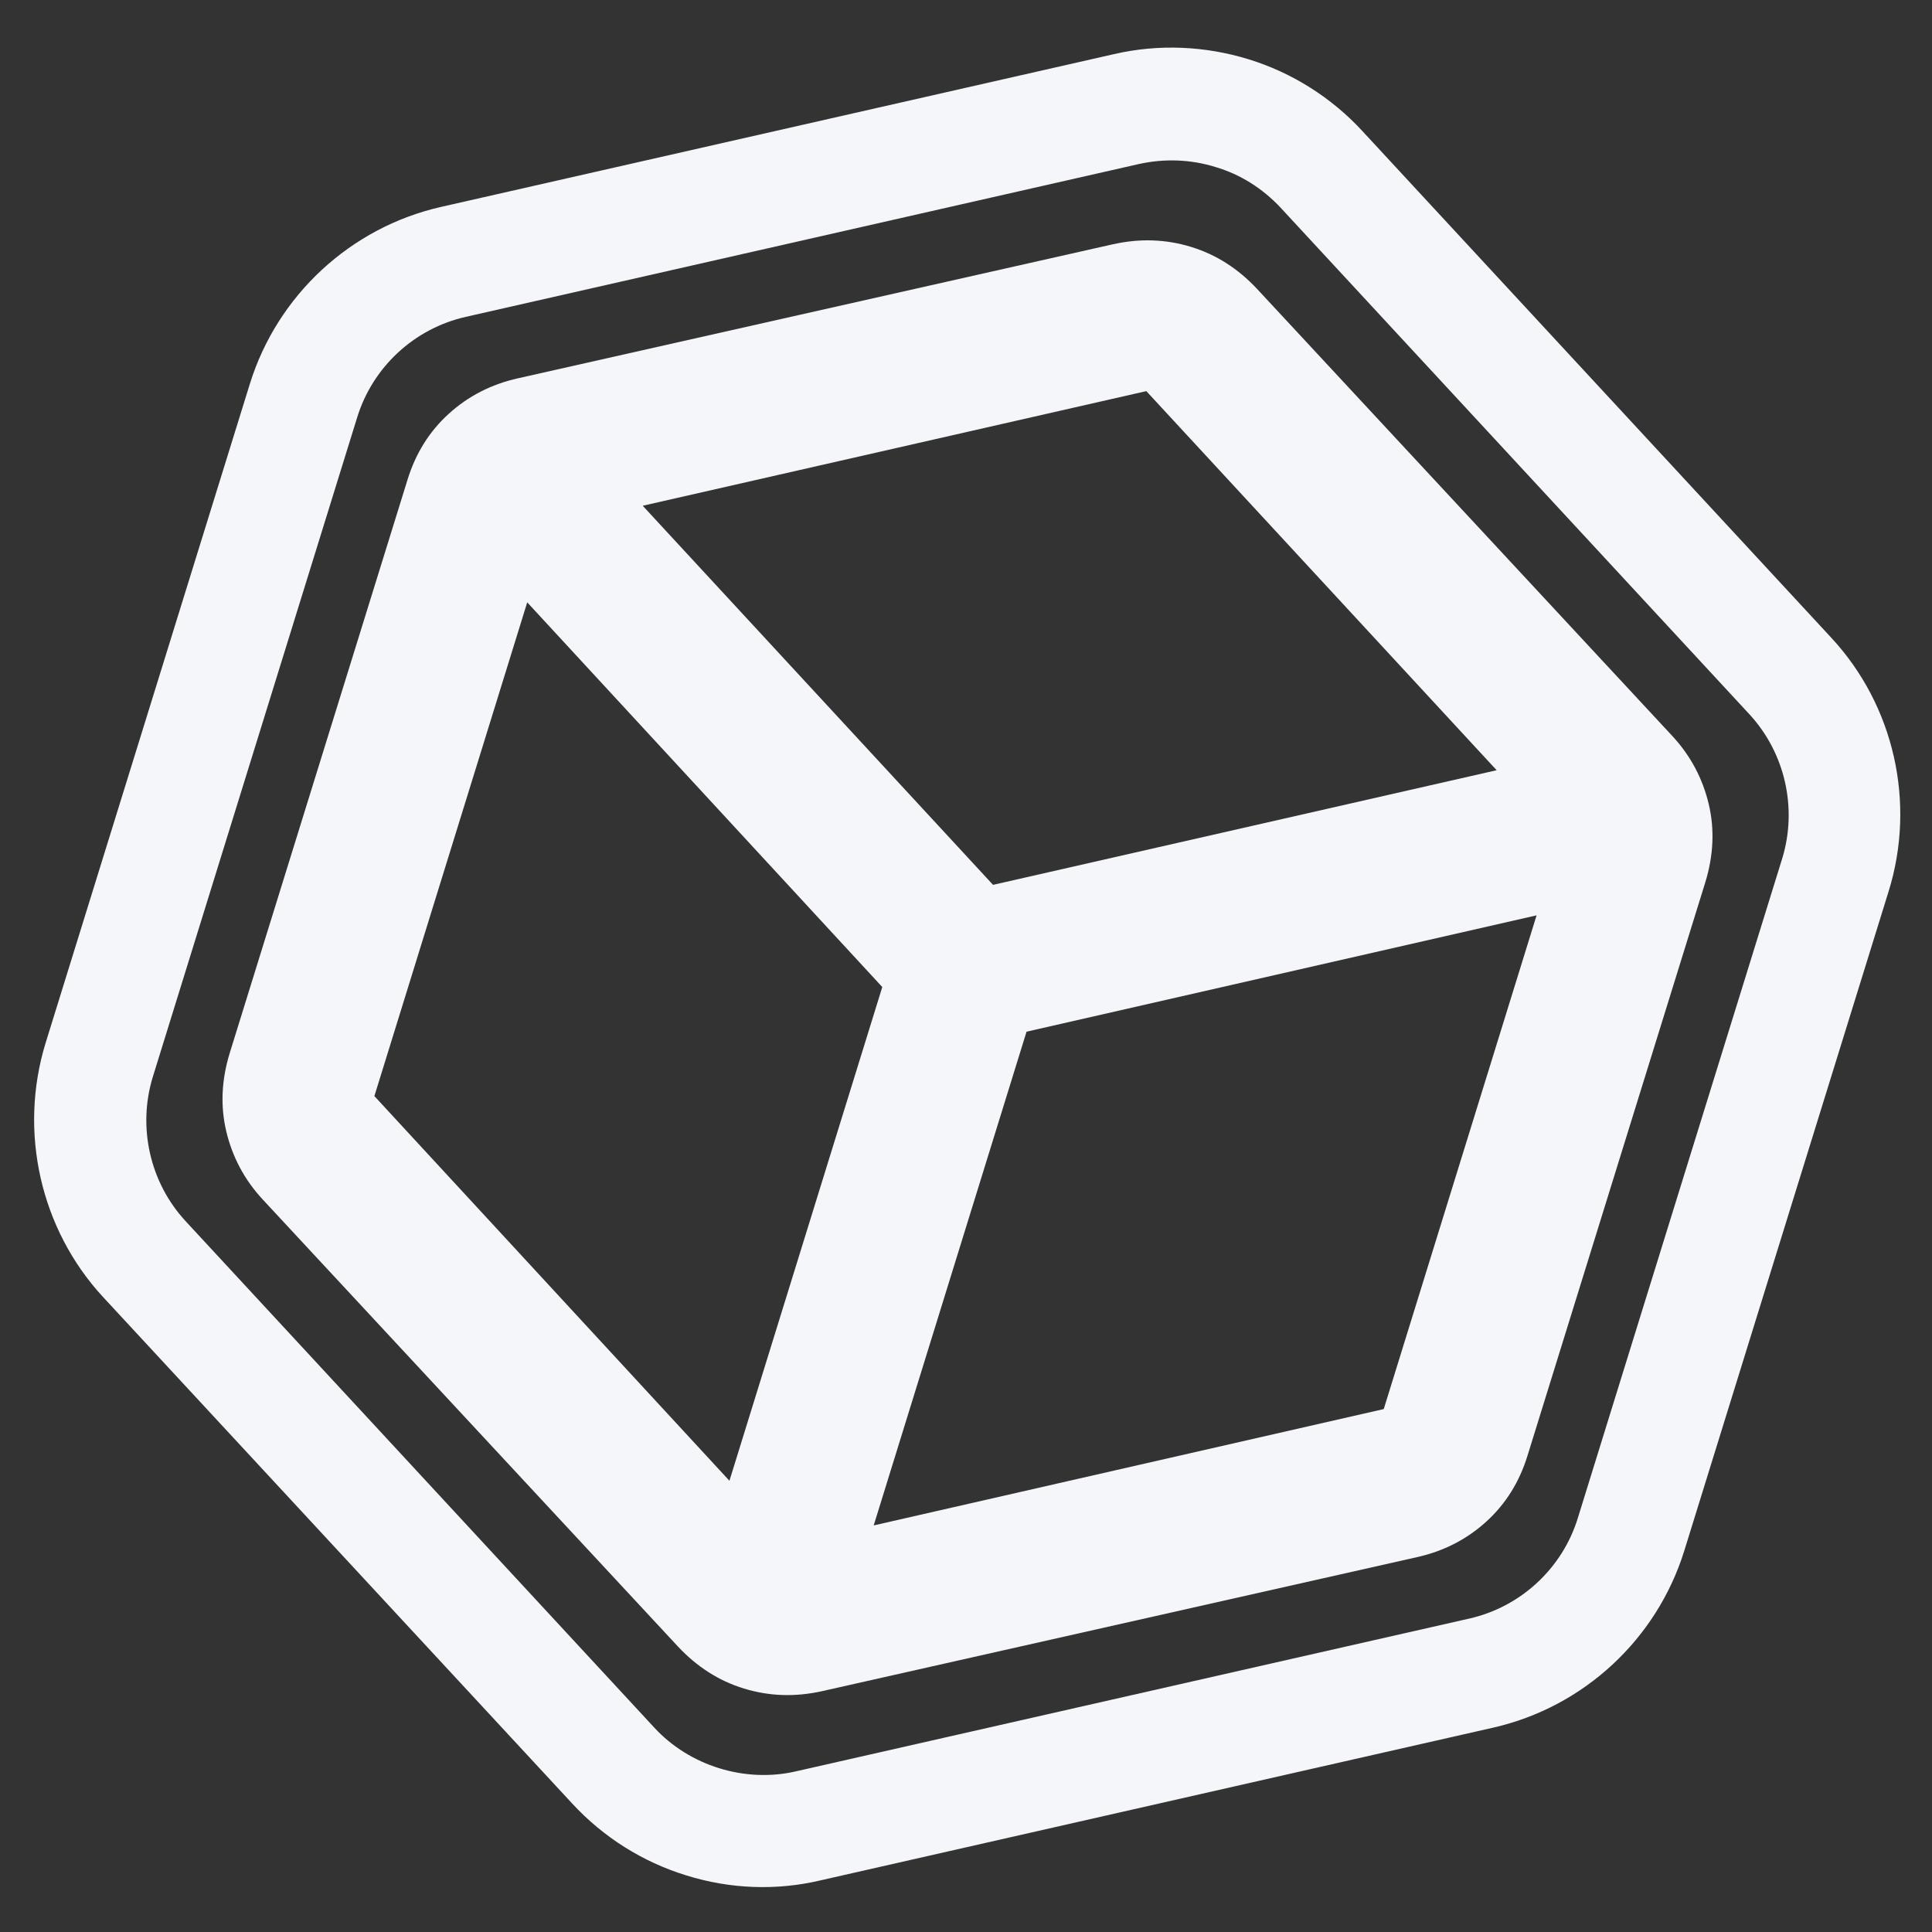
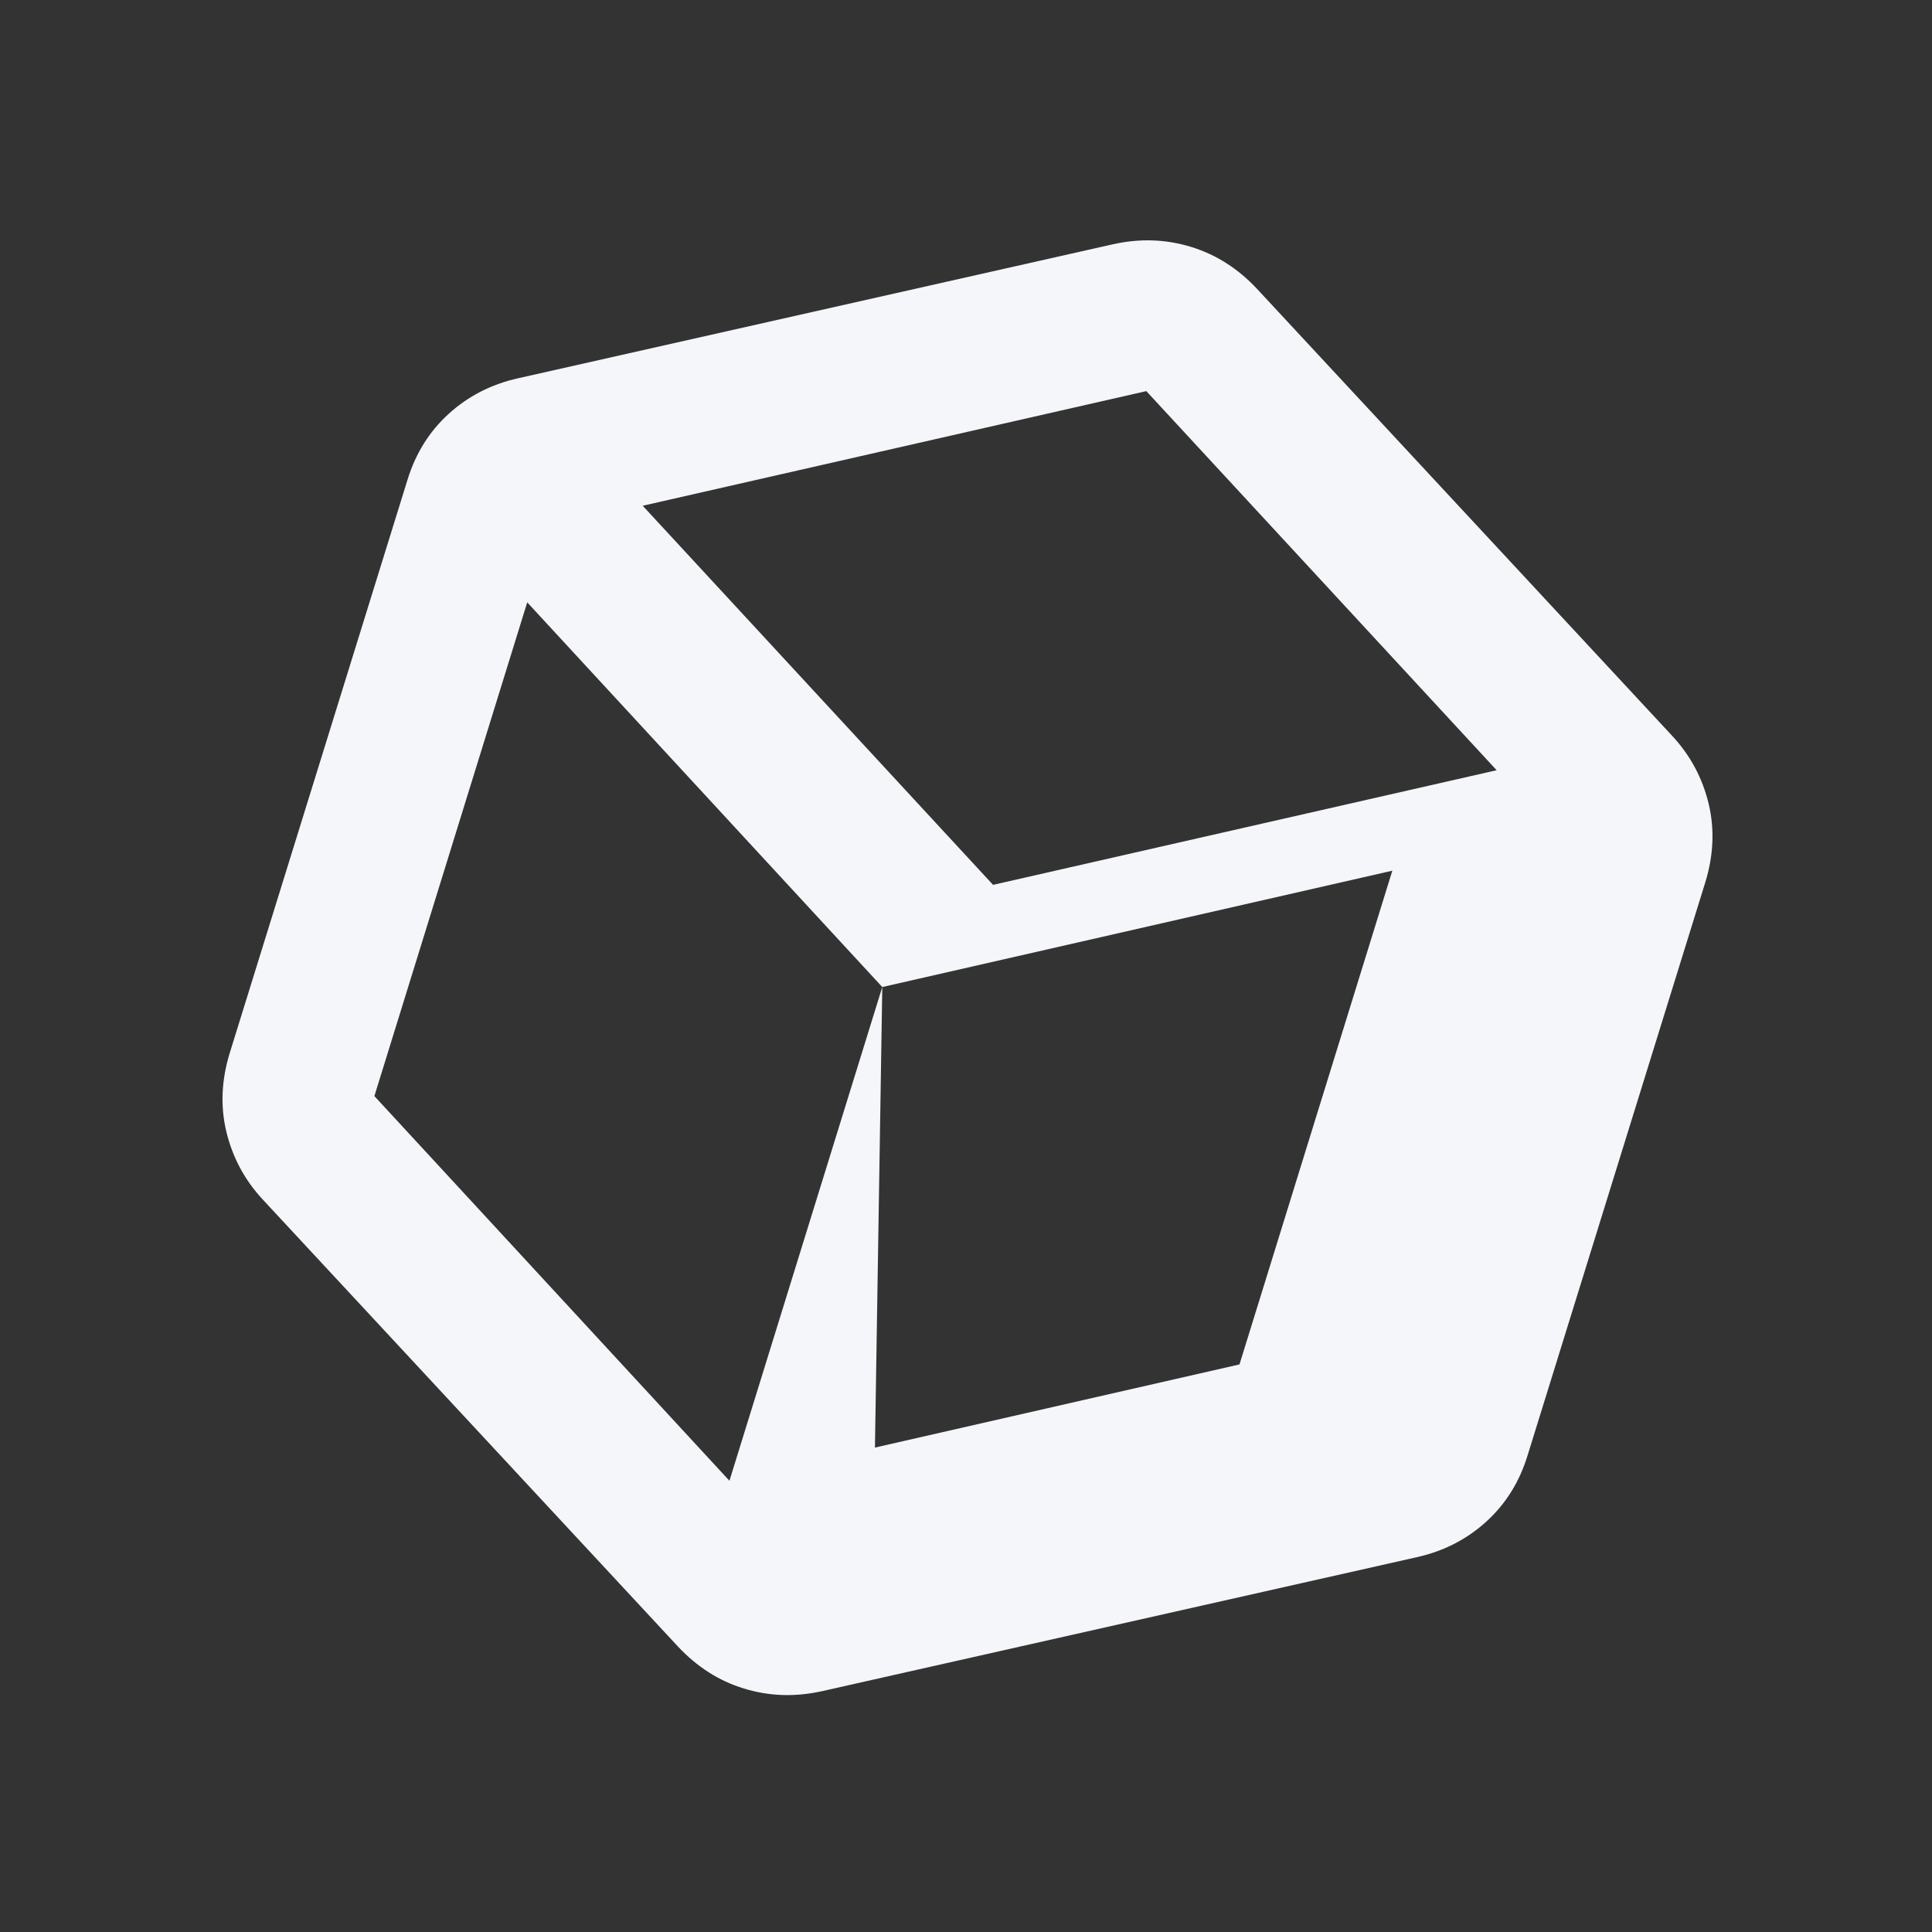
<svg xmlns="http://www.w3.org/2000/svg" version="1.1" id="Calque_1" x="0px" y="0px" viewBox="0 0 450 450" style="enable-background:new 0 0 450 450;" xml:space="preserve">
  <rect x="0" y="0" width="450" height="450" fill="#333333" stroke="none" />
  <style type="text/css">
	.st0{fill:#F4F6F9;}
</style>
-   <path class="st0" d="M169.9,344.9l35.6-115l-82.7-89.6l-35.6,115L169.9,344.9z M203.5,355.3l118.8-27.1l35.6-115l-118.8,27.1  L203.5,355.3z M231.3,206.1l117.3-26.7L267,91.1l-117.3,26.7L231.3,206.1z M61.3,279.5c-4.4-4.7-7.2-10.1-8.6-16  c-1.4-5.9-1.1-12,0.8-18.2l41.4-133.5c1.9-6.2,5.1-11.3,9.6-15.4c4.5-4.1,9.9-6.9,16.2-8.3l138.5-31.2c6.3-1.4,12.3-1.2,18.2,0.6  c5.9,1.8,11,5.1,15.4,9.8l96.6,104c4.4,4.7,7.2,10.1,8.6,16s1.1,12-0.8,18.2L355.8,339c-1.9,6.2-5.1,11.3-9.6,15.4  c-4.5,4.1-9.9,6.9-16.2,8.3l-138.5,31.2c-6.3,1.4-12.3,1.2-18.2-0.6s-11-5.1-15.4-9.8L61.3,279.5z" />
-   <path class="st0" d="M159.8,436.8c-10.1-3.1-19.3-8.9-26.5-16.7L24,302.1C9.4,286.3,4.3,263.6,10.6,243L58.2,89.4  c6.4-20.6,23.4-36.4,44.5-41.2l156.8-35.6c10.4-2.4,21.2-1.9,31.3,1.2c10.1,3.1,19.3,8.9,26.5,16.7l109.2,118  c14.7,15.8,19.8,38.5,13.4,59.1l-47.6,153.6c-6.4,20.6-23.4,36.4-44.5,41.2l-156.8,35.6C180.8,440.4,170,440,159.8,436.8z   M283.1,38.9c-5.8-1.8-11.9-2-17.8-0.7L108.5,73.8c-12,2.7-21.7,11.7-25.3,23.4L35.6,250.8c-3.6,11.7-0.7,24.6,7.6,33.6l109.2,118  c8.2,8.9,21.1,12.9,32.9,10.2L342.2,377c12-2.7,21.7-11.7,25.3-23.4L415.1,200c3.6-11.7,0.7-24.6-7.6-33.6l-109.2-118  C294.1,43.9,288.9,40.6,283.1,38.9z" />
+   <path class="st0" d="M169.9,344.9l35.6-115l-82.7-89.6l-35.6,115L169.9,344.9z l118.8-27.1l35.6-115l-118.8,27.1  L203.5,355.3z M231.3,206.1l117.3-26.7L267,91.1l-117.3,26.7L231.3,206.1z M61.3,279.5c-4.4-4.7-7.2-10.1-8.6-16  c-1.4-5.9-1.1-12,0.8-18.2l41.4-133.5c1.9-6.2,5.1-11.3,9.6-15.4c4.5-4.1,9.9-6.9,16.2-8.3l138.5-31.2c6.3-1.4,12.3-1.2,18.2,0.6  c5.9,1.8,11,5.1,15.4,9.8l96.6,104c4.4,4.7,7.2,10.1,8.6,16s1.1,12-0.8,18.2L355.8,339c-1.9,6.2-5.1,11.3-9.6,15.4  c-4.5,4.1-9.9,6.9-16.2,8.3l-138.5,31.2c-6.3,1.4-12.3,1.2-18.2-0.6s-11-5.1-15.4-9.8L61.3,279.5z" />
</svg>